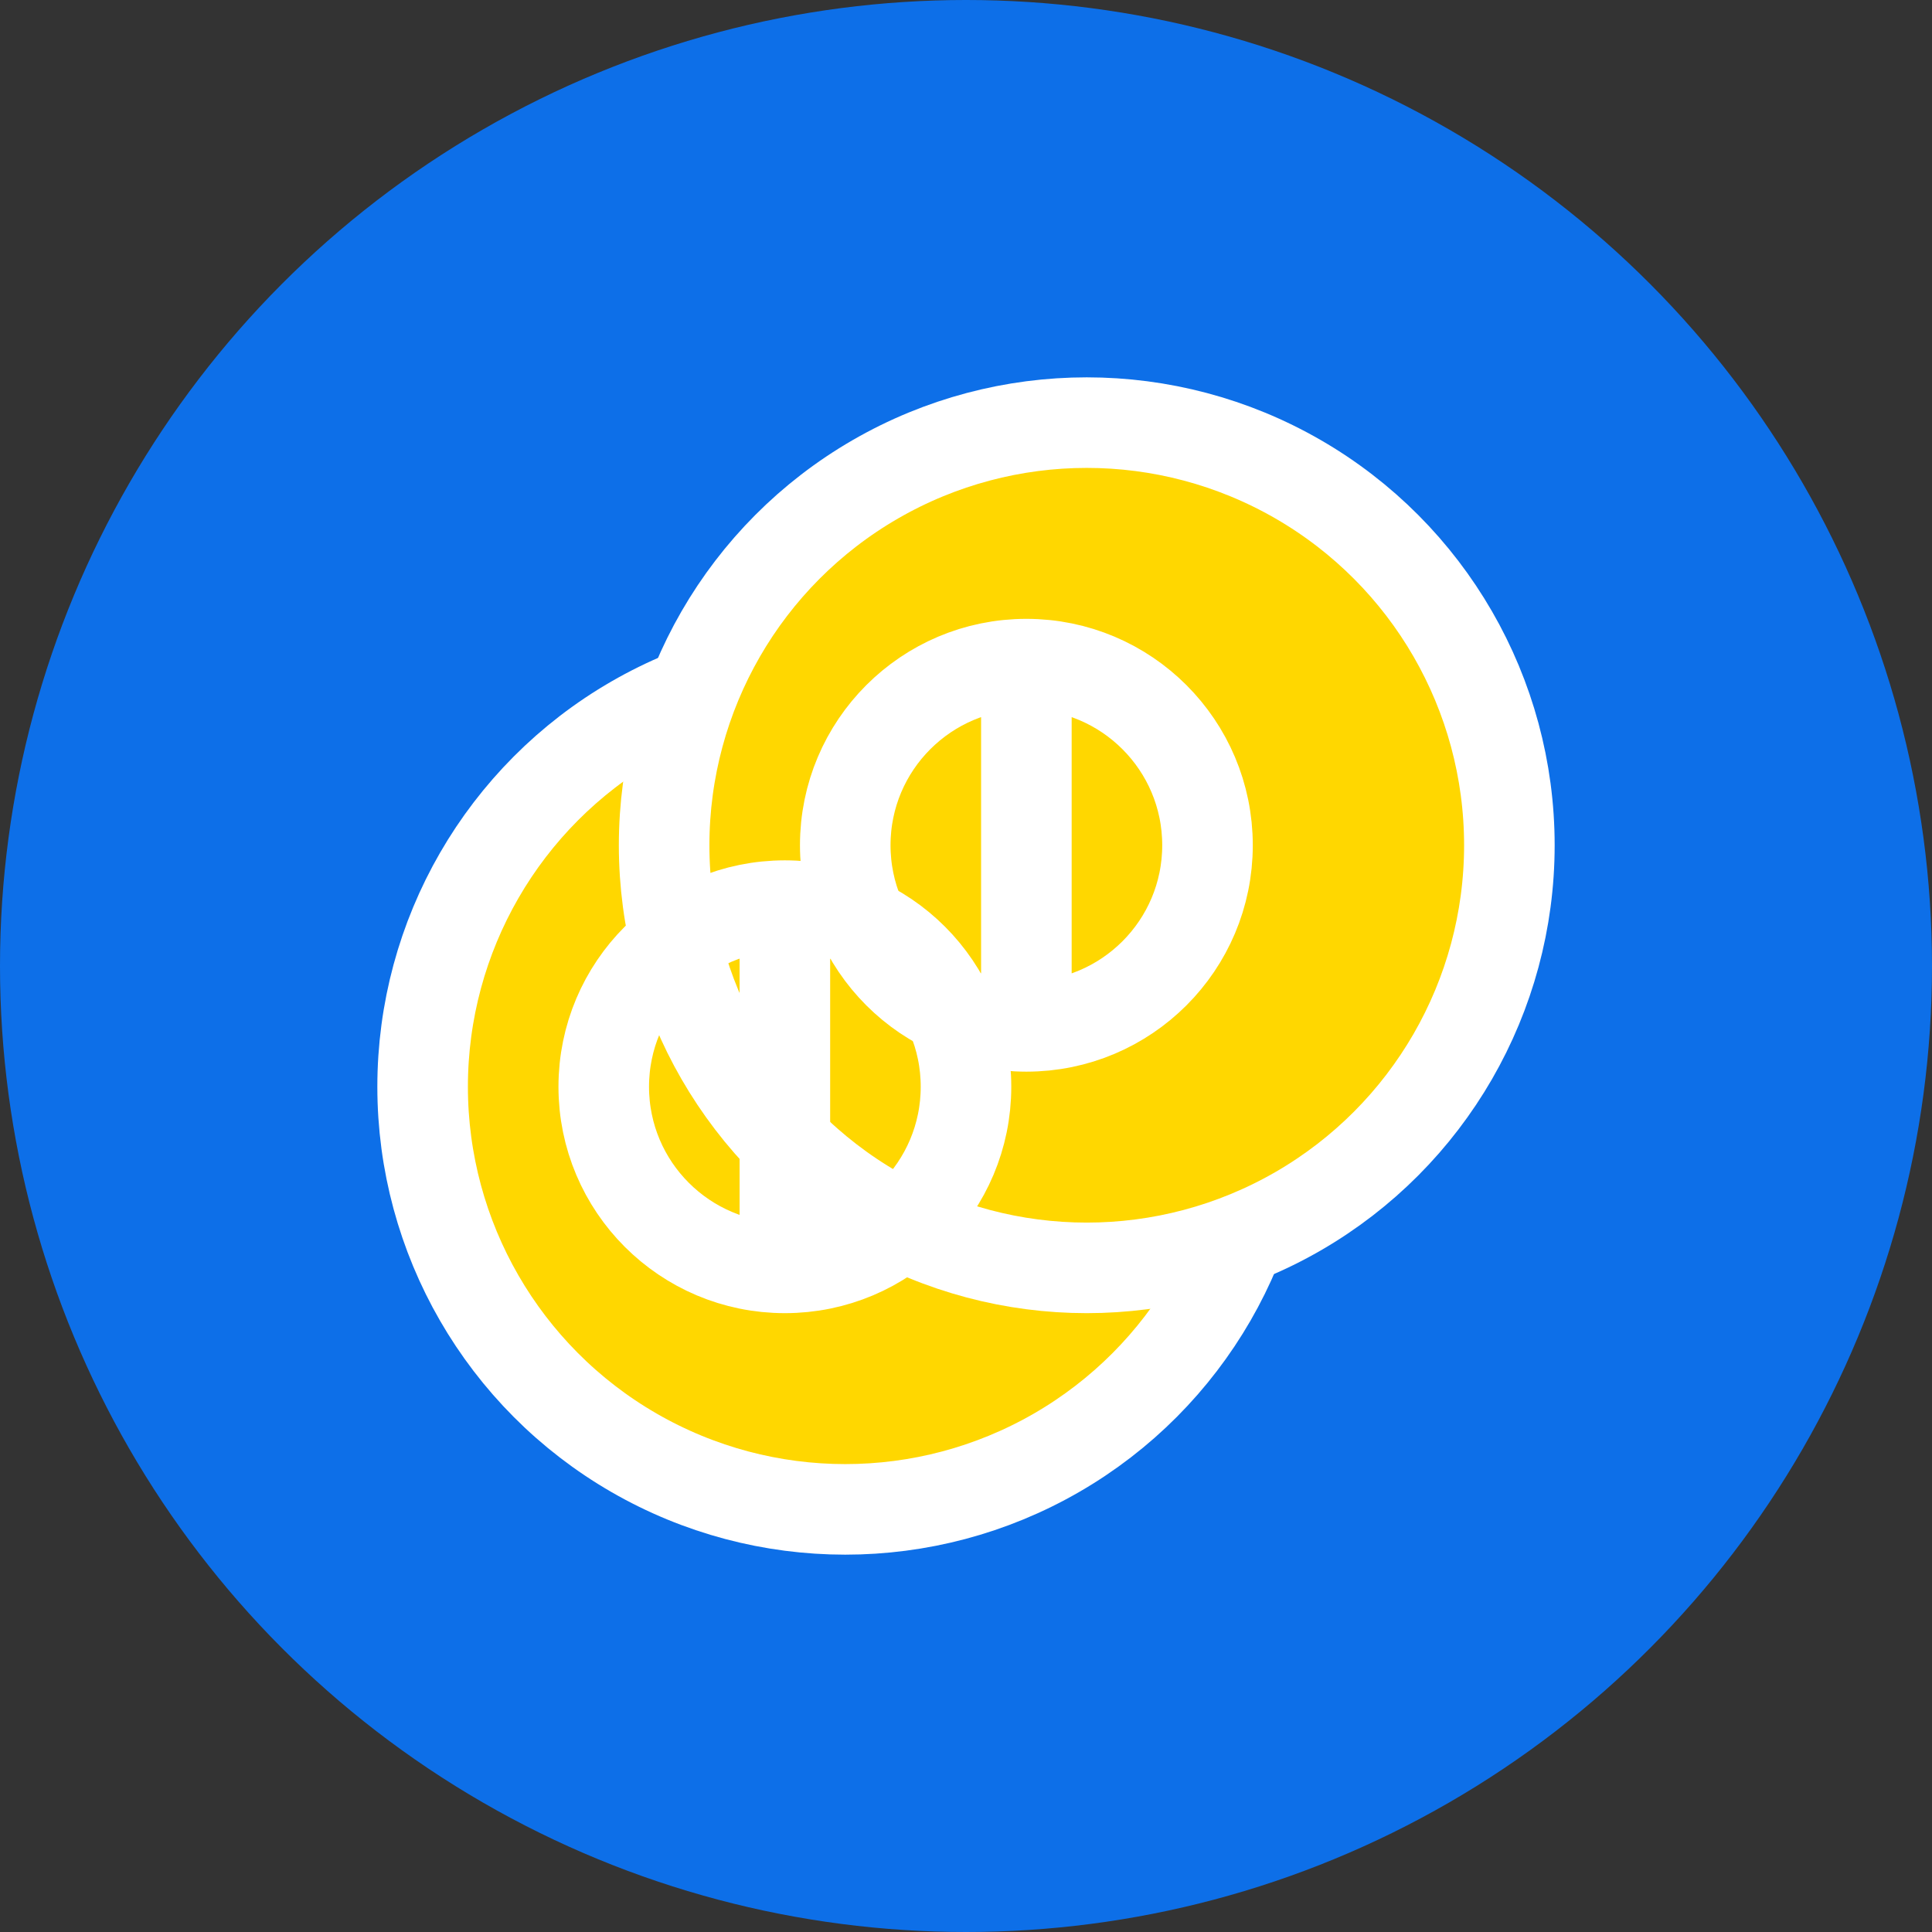
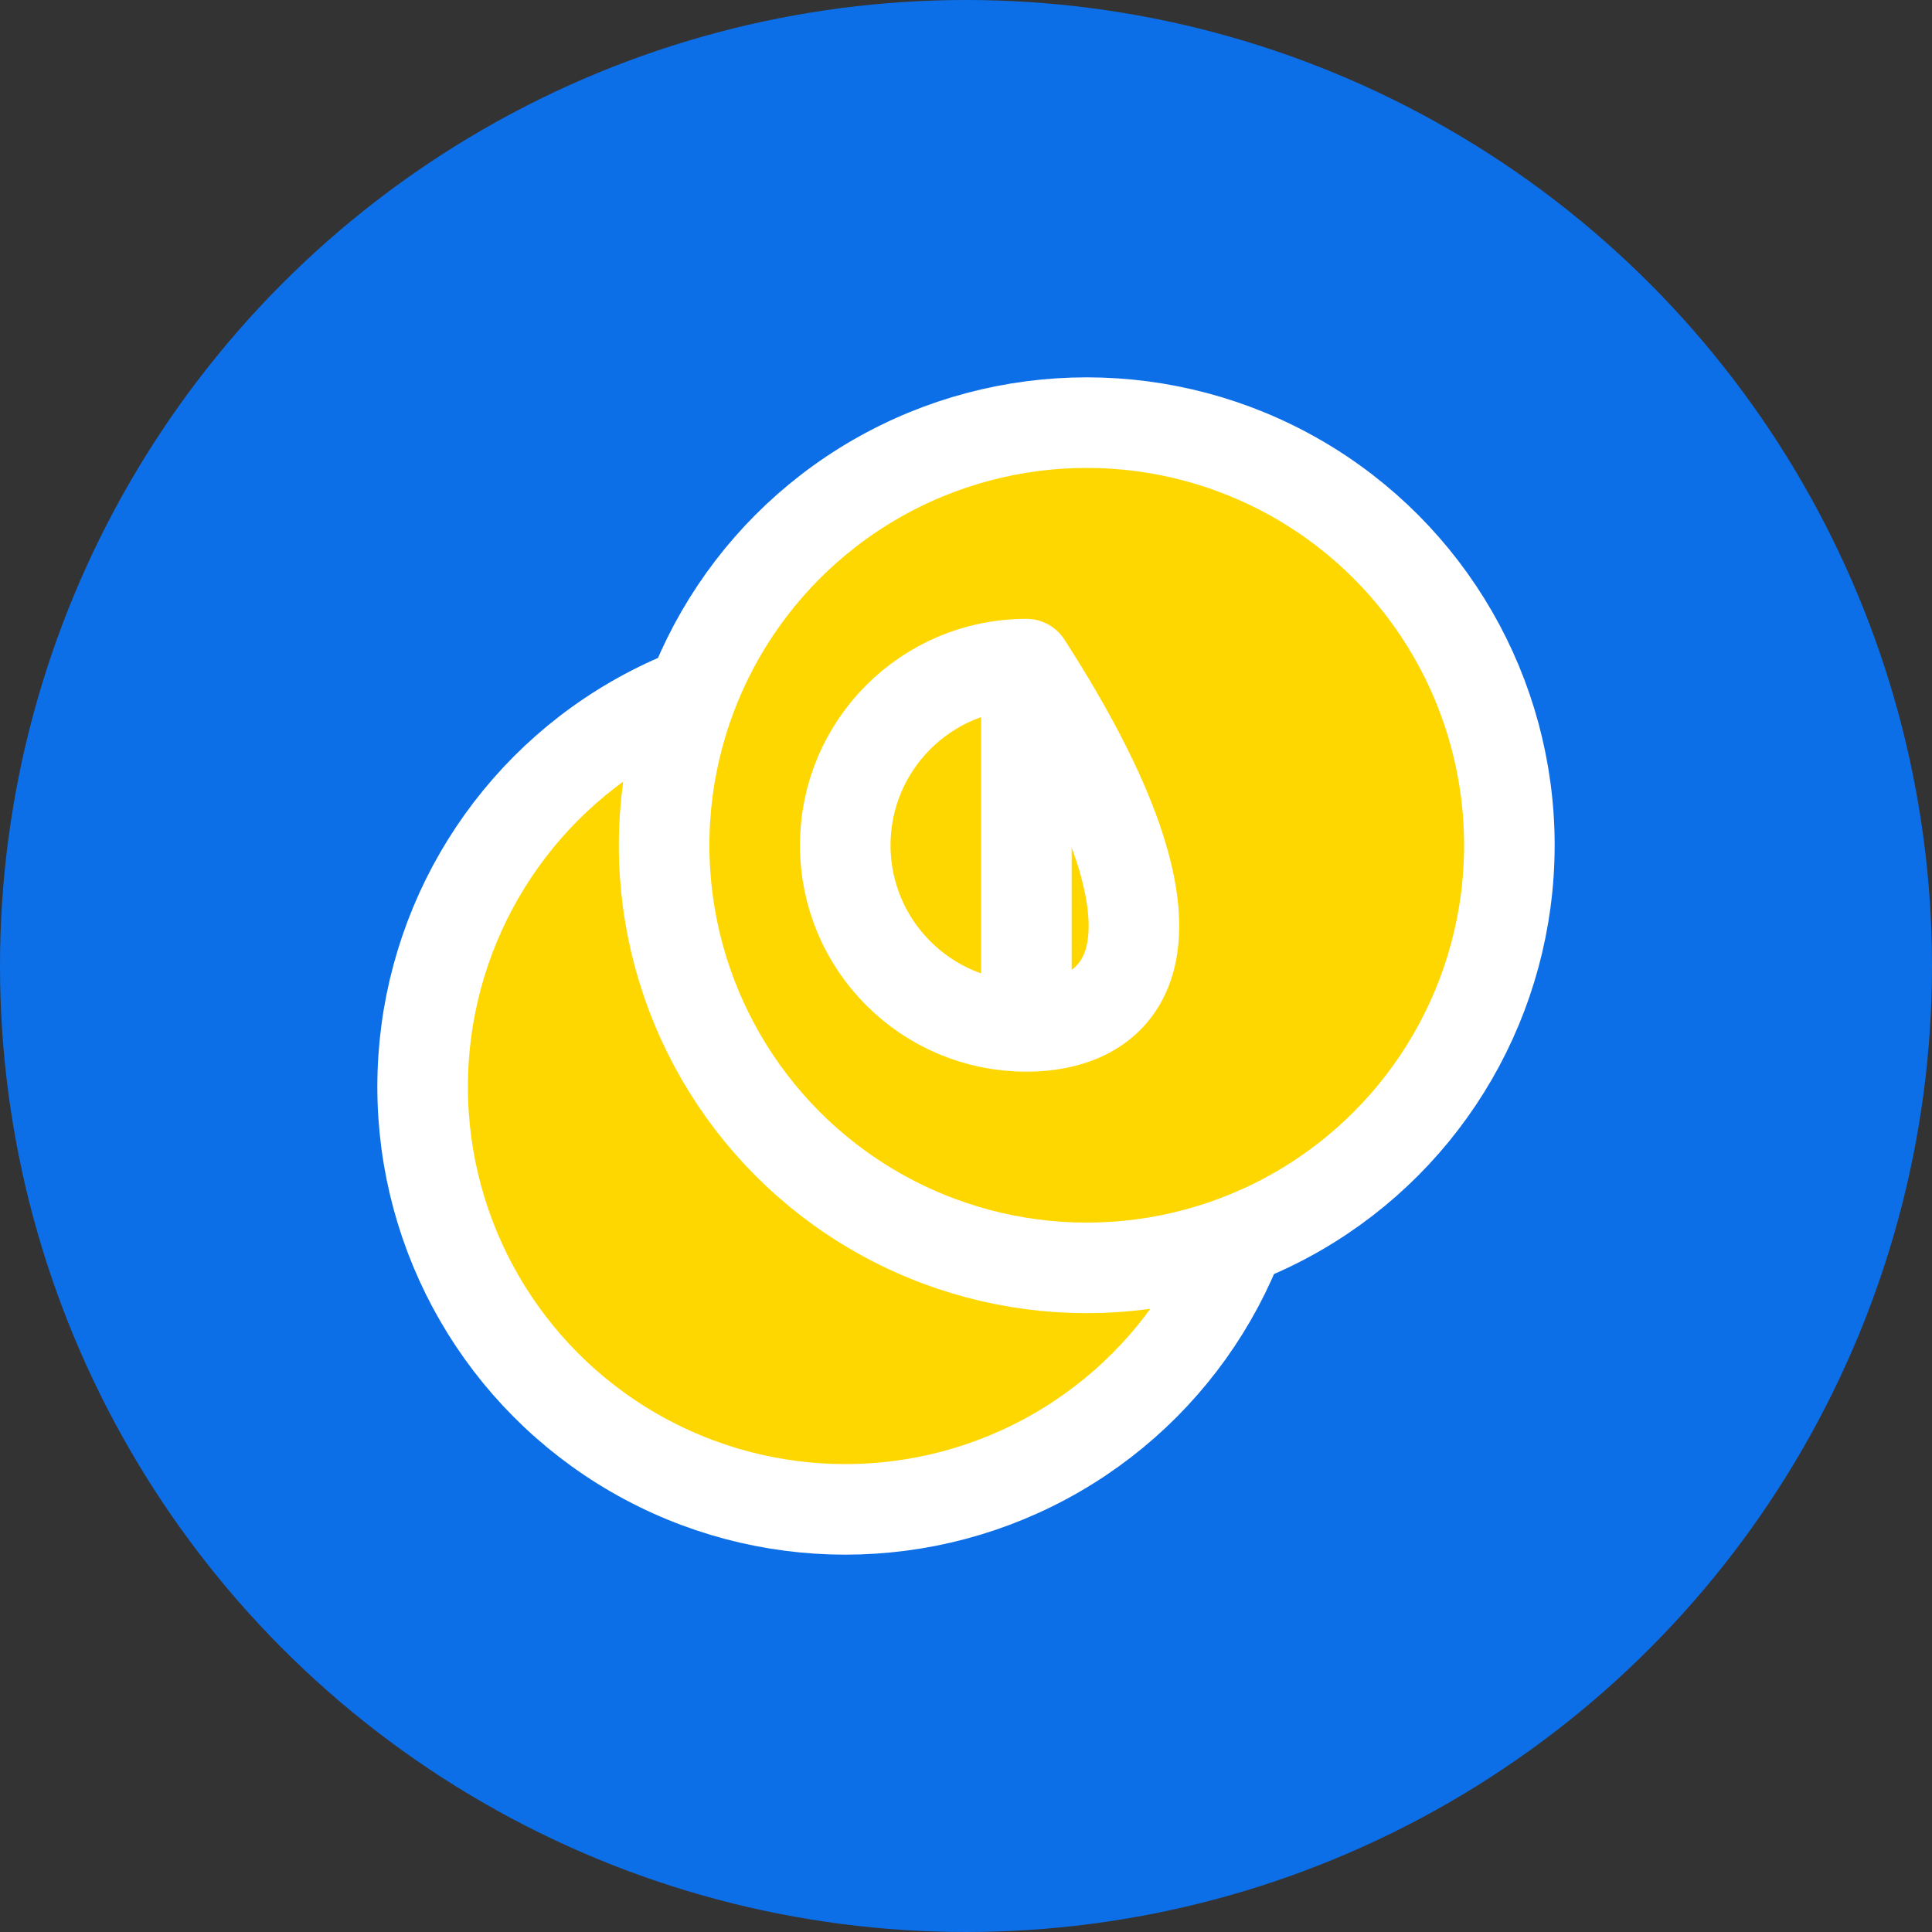
<svg xmlns="http://www.w3.org/2000/svg" width="32" height="32" viewBox="0 0 32 32" fill="none">
  <rect x="0" y="0" width="32" height="32" fill="#333333" stroke="none" />
  <circle cx="16" cy="16" r="16" fill="#0D6FE8" />
  <circle cx="14" cy="18" r="7" fill="#FFD700" stroke="white" stroke-width="1.5" />
  <circle cx="18" cy="14" r="7" fill="#FFD700" stroke="white" stroke-width="1.5" />
-   <path d="M13 15V21M13 15C14.657 15 16 16.343 16 18C16 19.657 14.657 21 13 21M13 15C11.343 15 10 16.343 10 18C10 19.657 11.343 21 13 21" stroke="white" stroke-width="1.5" stroke-linecap="round" />
-   <path d="M17 11V17M17 11C18.657 11 20 12.343 20 14C20 15.657 18.657 17 17 17M17 11C15.343 11 14 12.343 14 14C14 15.657 15.343 17 17 17" stroke="white" stroke-width="1.5" stroke-linecap="round" />
+   <path d="M17 11V17M17 11C20 15.657 18.657 17 17 17M17 11C15.343 11 14 12.343 14 14C14 15.657 15.343 17 17 17" stroke="white" stroke-width="1.5" stroke-linecap="round" />
</svg>